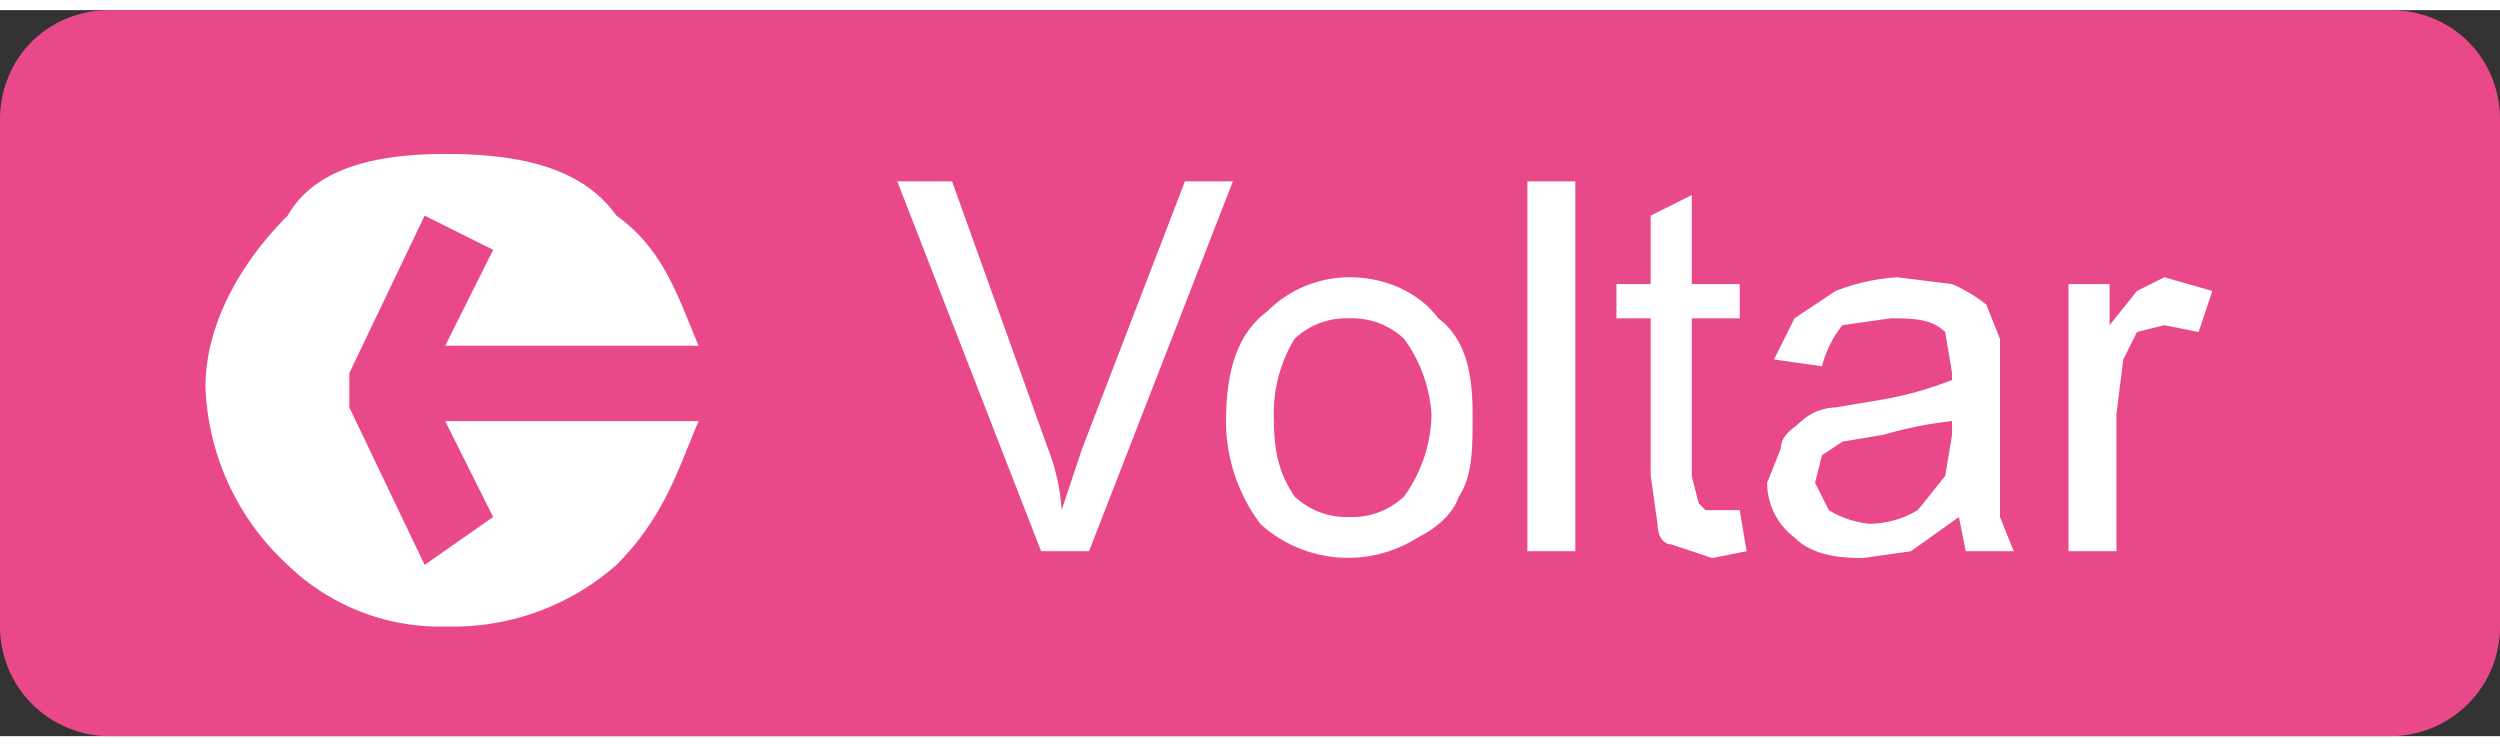
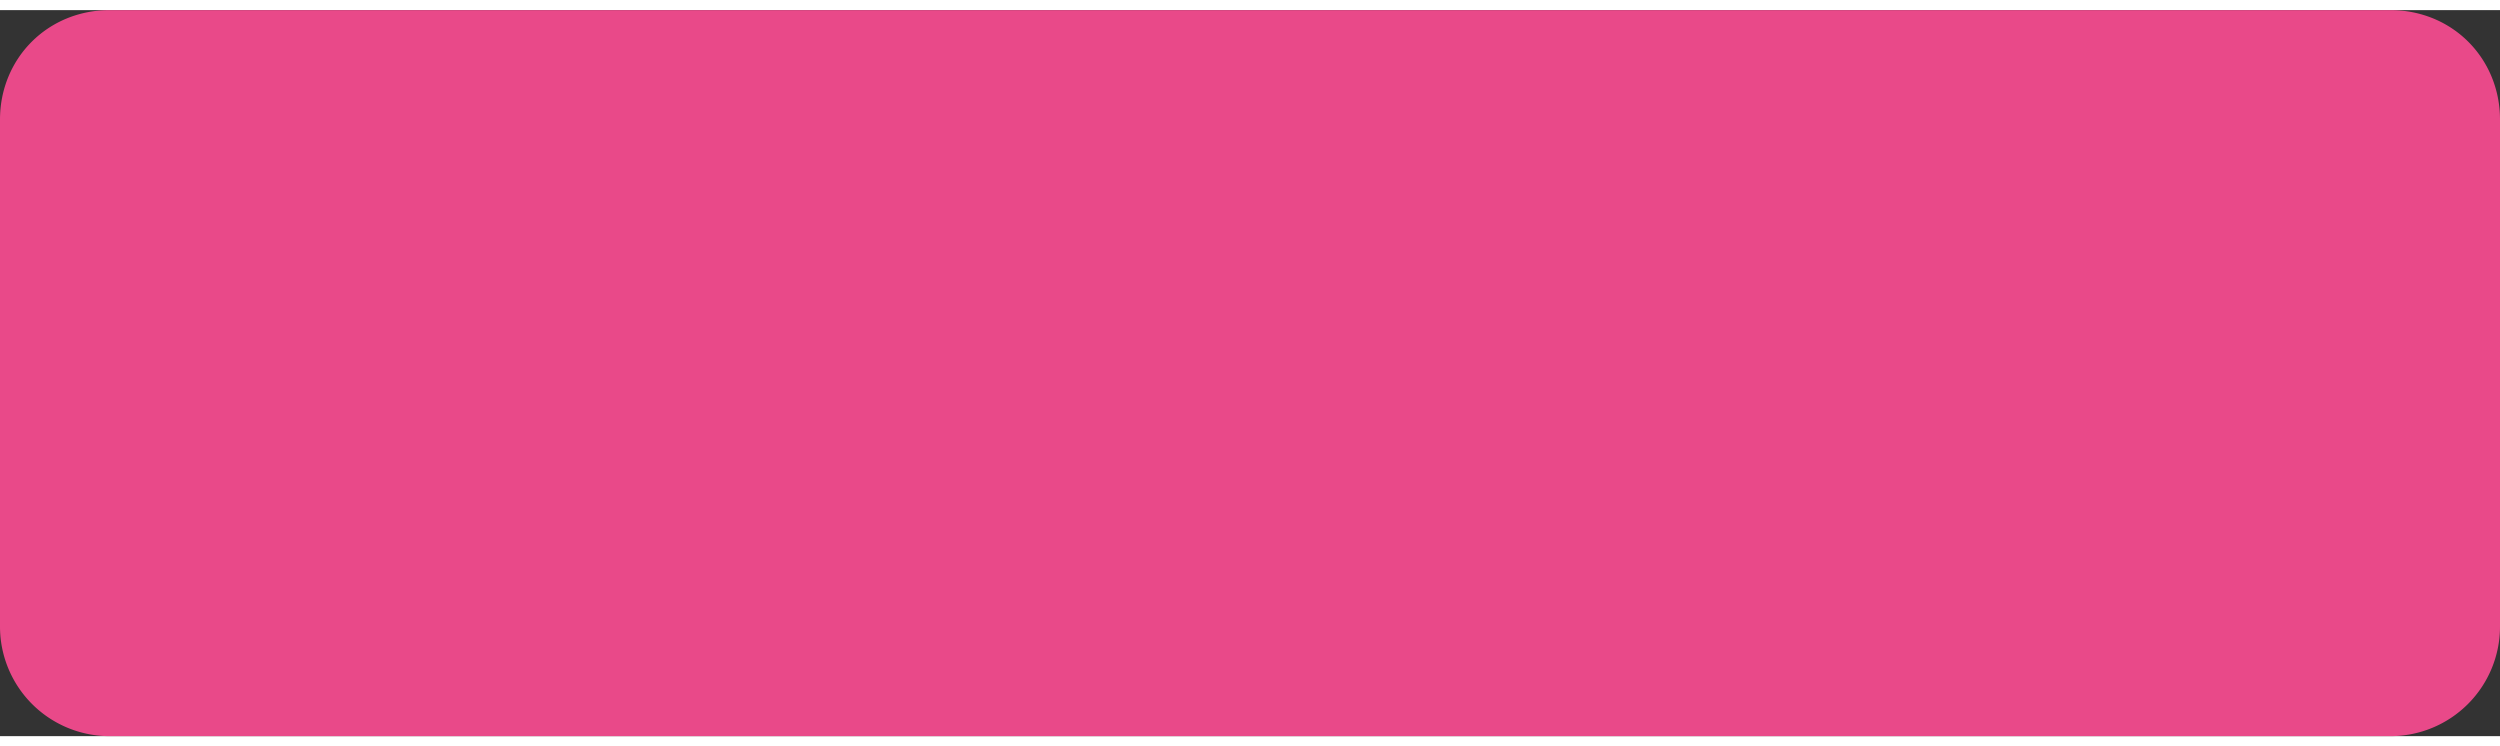
<svg xmlns="http://www.w3.org/2000/svg" xml:space="preserve" width="67" height="20" style="shape-rendering:geometricPrecision;text-rendering:geometricPrecision;image-rendering:optimizeQuality;fill-rule:evenodd;clip-rule:evenodd" viewBox="0 0 0.365 0.106">
  <rect x="0" y="0" width="0.365" height="0.106" fill="#333333" stroke="none" />
  <path d="M.016 0h.333c.009 0 .016.007.016.016V.09a.016.016 0 0 1-.016.016H.016A.016.016 0 0 1 0 .09V.016C0 .007.007 0 .016 0z" style="fill:#e94989" />
-   <path d="M.065.021c.011 0 .02.002.025.009.007.005.009.012.012.019H.065L.072.035.062.03.051.053v.005l.011.023.01-.007L.065.06h.037C.099.067.097.074.09.081A.036.036 0 0 1 .066.09H.065A.032.032 0 0 1 .042.081.037.037 0 0 1 .03.055C.03.046.035.037.042.03.046.023.055.021.065.021zM.152.079.131.025h.008l.014.039a.03.03 0 0 1 .002.009L.158.064.173.025H.18L.159.079H.152zM.179.06c0-.008.002-.013.006-.016A.017.017 0 0 1 .197.039c.005 0 .01.002.013.006.004.003.005.008.005.014 0 .005 0 .009-.002.012C.212.074.209.076.207.077A.019.019 0 0 1 .184.075.025.025 0 0 1 .179.06zm.007 0c0 .005.001.008.003.011a.011.011 0 0 0 .008.003.011.011 0 0 0 .008-.003.021.021 0 0 0 .004-.012.021.021 0 0 0-.004-.011.011.011 0 0 0-.008-.003.011.011 0 0 0-.008.003.021.021 0 0 0-.003.012zm.037.019V.025H.23v.054H.223zM.254.073l.001.006L.25.08.244.078C.243.078.242.077.242.075L.241.068V.045H.236V.04h.005V.03L.247.027V.04h.007v.005H.247v.023l.001.004.001.001h.005zm.032.001L.279.079.272.08C.267.08.264.079.262.077A.01.01 0 0 1 .258.069L.26.064C.26.062.262.061.263.06A.008.008 0 0 1 .268.058L.274.057A.053.053 0 0 0 .285.054V.053L.284.047C.282.045.279.045.276.045L.269.046a.016.016 0 0 0-.003.006L.259.051.262.045.268.041A.03.03 0 0 1 .277.039L.285.04A.022.022 0 0 1 .29.043l.002.005v.026l.002.005H.287L.286.074zM.285.06a.058.058 0 0 0-.01.002L.269.063.266.065.265.069l.002.004a.014.014 0 0 0 .006.002A.014.014 0 0 0 .28.073L.284.068.285.062V.06zm.017.019V.04h.006v.006L.312.041.316.039l.007.002-.002.006L.316.046.312.047.31.051.309.059v.02H.302z" style="fill:#fff;fill-rule:nonzero" />
</svg>